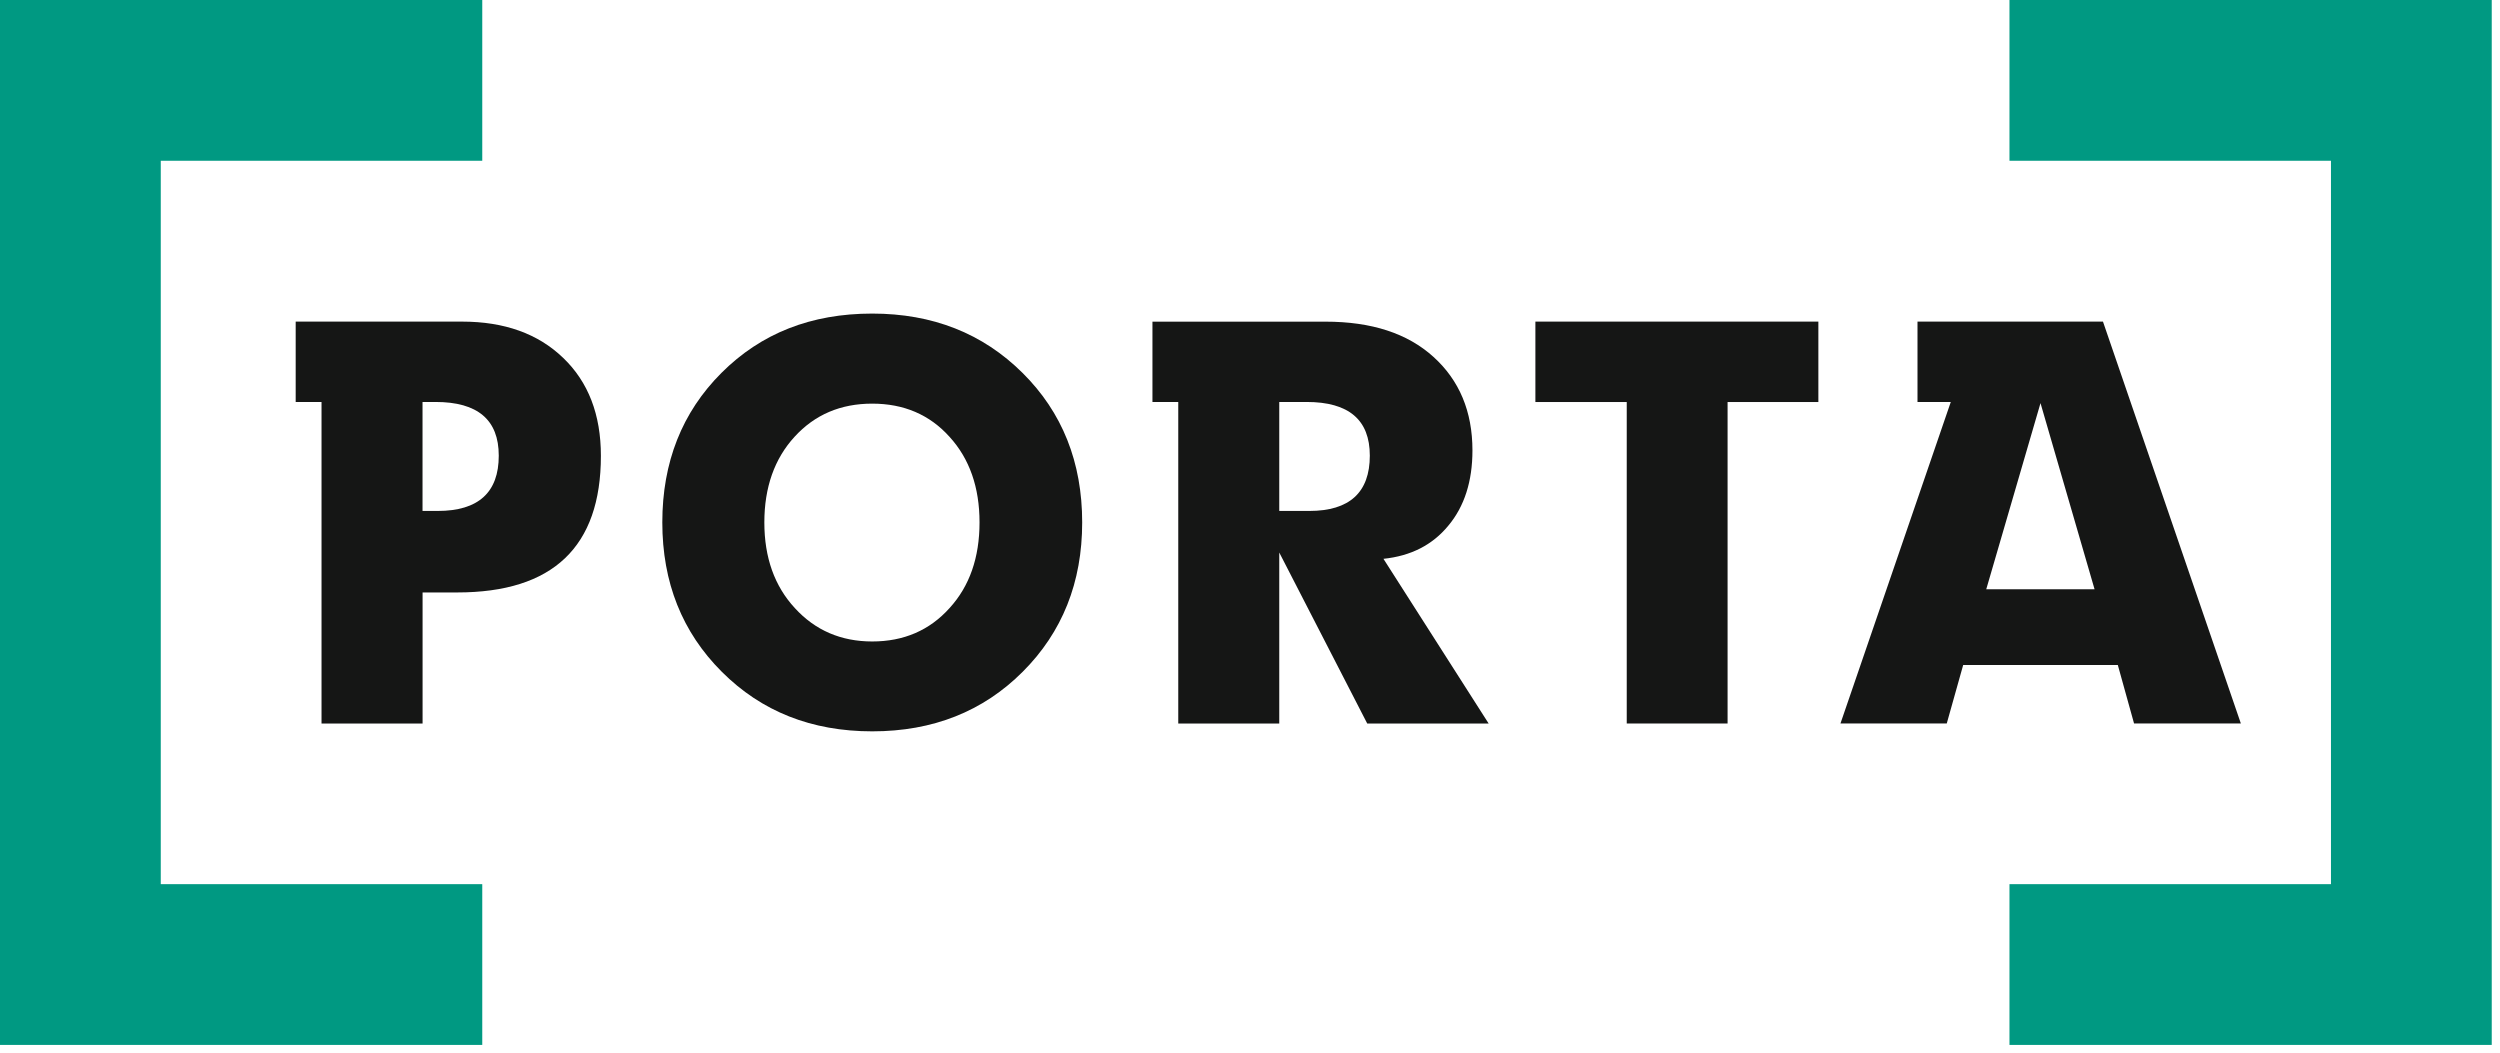
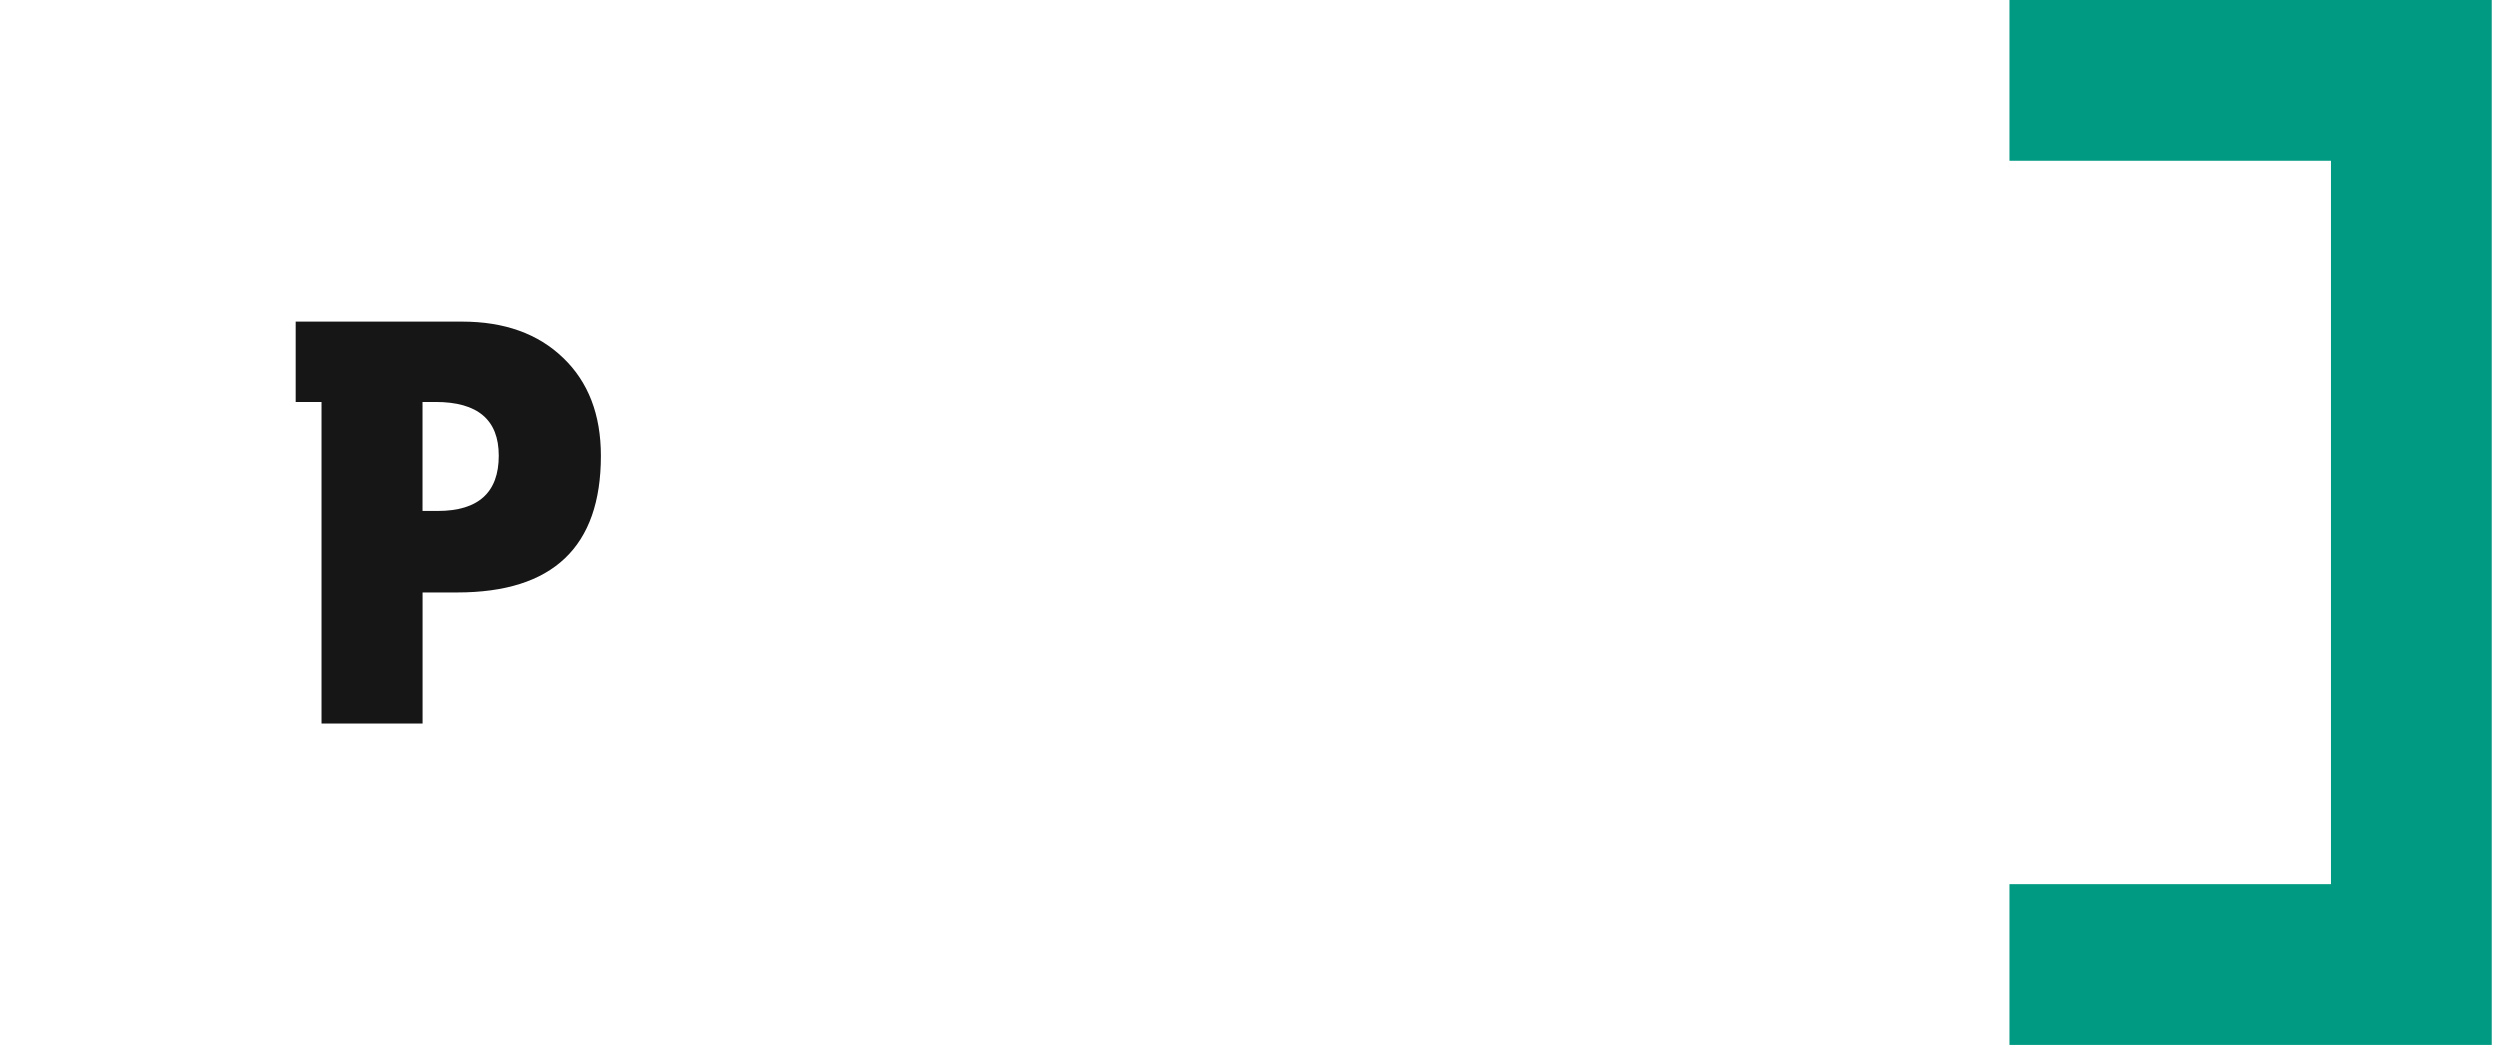
<svg xmlns="http://www.w3.org/2000/svg" viewBox="0 0 95 40" fill="none">
-   <path d="M6.109 33.598V6.109H18.326V0H0V39.707H18.326V33.598H6.109Z" fill="#009982" />
  <path d="M88.577 33.598V6.109H76.36V0H94.686V39.707H76.36V33.598H88.577Z" fill="#009982" />
  <path d="M17.556 12.221H11.236V15.275H12.218V27.493H16.058V22.513H17.377C21.01 22.513 22.834 20.782 22.834 17.32C22.834 15.755 22.357 14.517 21.401 13.6C20.447 12.68 19.167 12.221 17.556 12.221ZM16.634 19.416H16.056V15.275H16.553C18.152 15.275 18.953 15.953 18.953 17.313C18.955 18.712 18.178 19.416 16.634 19.416Z" fill="#151615" />
-   <path d="M33.144 11.916C30.822 11.916 28.92 12.665 27.415 14.17C25.917 15.668 25.168 17.564 25.168 19.852C25.168 22.133 25.922 24.024 27.43 25.529C28.935 27.034 30.837 27.791 33.145 27.791C35.452 27.791 37.356 27.034 38.861 25.529C40.367 24.024 41.123 22.133 41.123 19.852C41.123 17.564 40.367 15.668 38.856 14.17C37.343 12.667 35.439 11.916 33.144 11.916ZM36.081 23.109C35.325 23.951 34.345 24.376 33.144 24.376C31.957 24.376 30.975 23.951 30.206 23.109C29.431 22.272 29.045 21.186 29.045 19.852C29.045 18.52 29.429 17.432 30.193 16.598C30.962 15.756 31.944 15.338 33.144 15.338C34.343 15.338 35.325 15.756 36.081 16.598C36.843 17.432 37.222 18.52 37.222 19.852C37.222 21.186 36.845 22.274 36.081 23.109Z" fill="#151615" />
-   <path d="M55.038 19.973C55.647 19.245 55.953 18.289 55.953 17.116C55.953 15.636 55.455 14.451 54.473 13.563C53.486 12.667 52.12 12.223 50.369 12.223H43.793V15.277H44.774V27.494H48.612V20.996L51.955 27.494H56.569L52.571 21.235C53.613 21.127 54.434 20.709 55.038 19.973ZM49.752 19.416H48.612V15.275H49.654C51.252 15.275 52.053 15.953 52.053 17.313C52.053 18.712 51.284 19.416 49.752 19.416Z" fill="#151615" />
-   <path d="M58.345 15.277H61.816V27.493H65.648V15.277H69.098V12.221H58.345V15.277Z" fill="#151615" />
-   <path d="M79.913 12.221H72.865V15.275H74.13L69.938 27.491H73.977L74.601 25.27H80.477L81.094 27.491H85.152L79.913 12.221ZM75.477 22.393L77.539 15.318L79.594 22.393H75.477Z" fill="#151615" />
</svg>